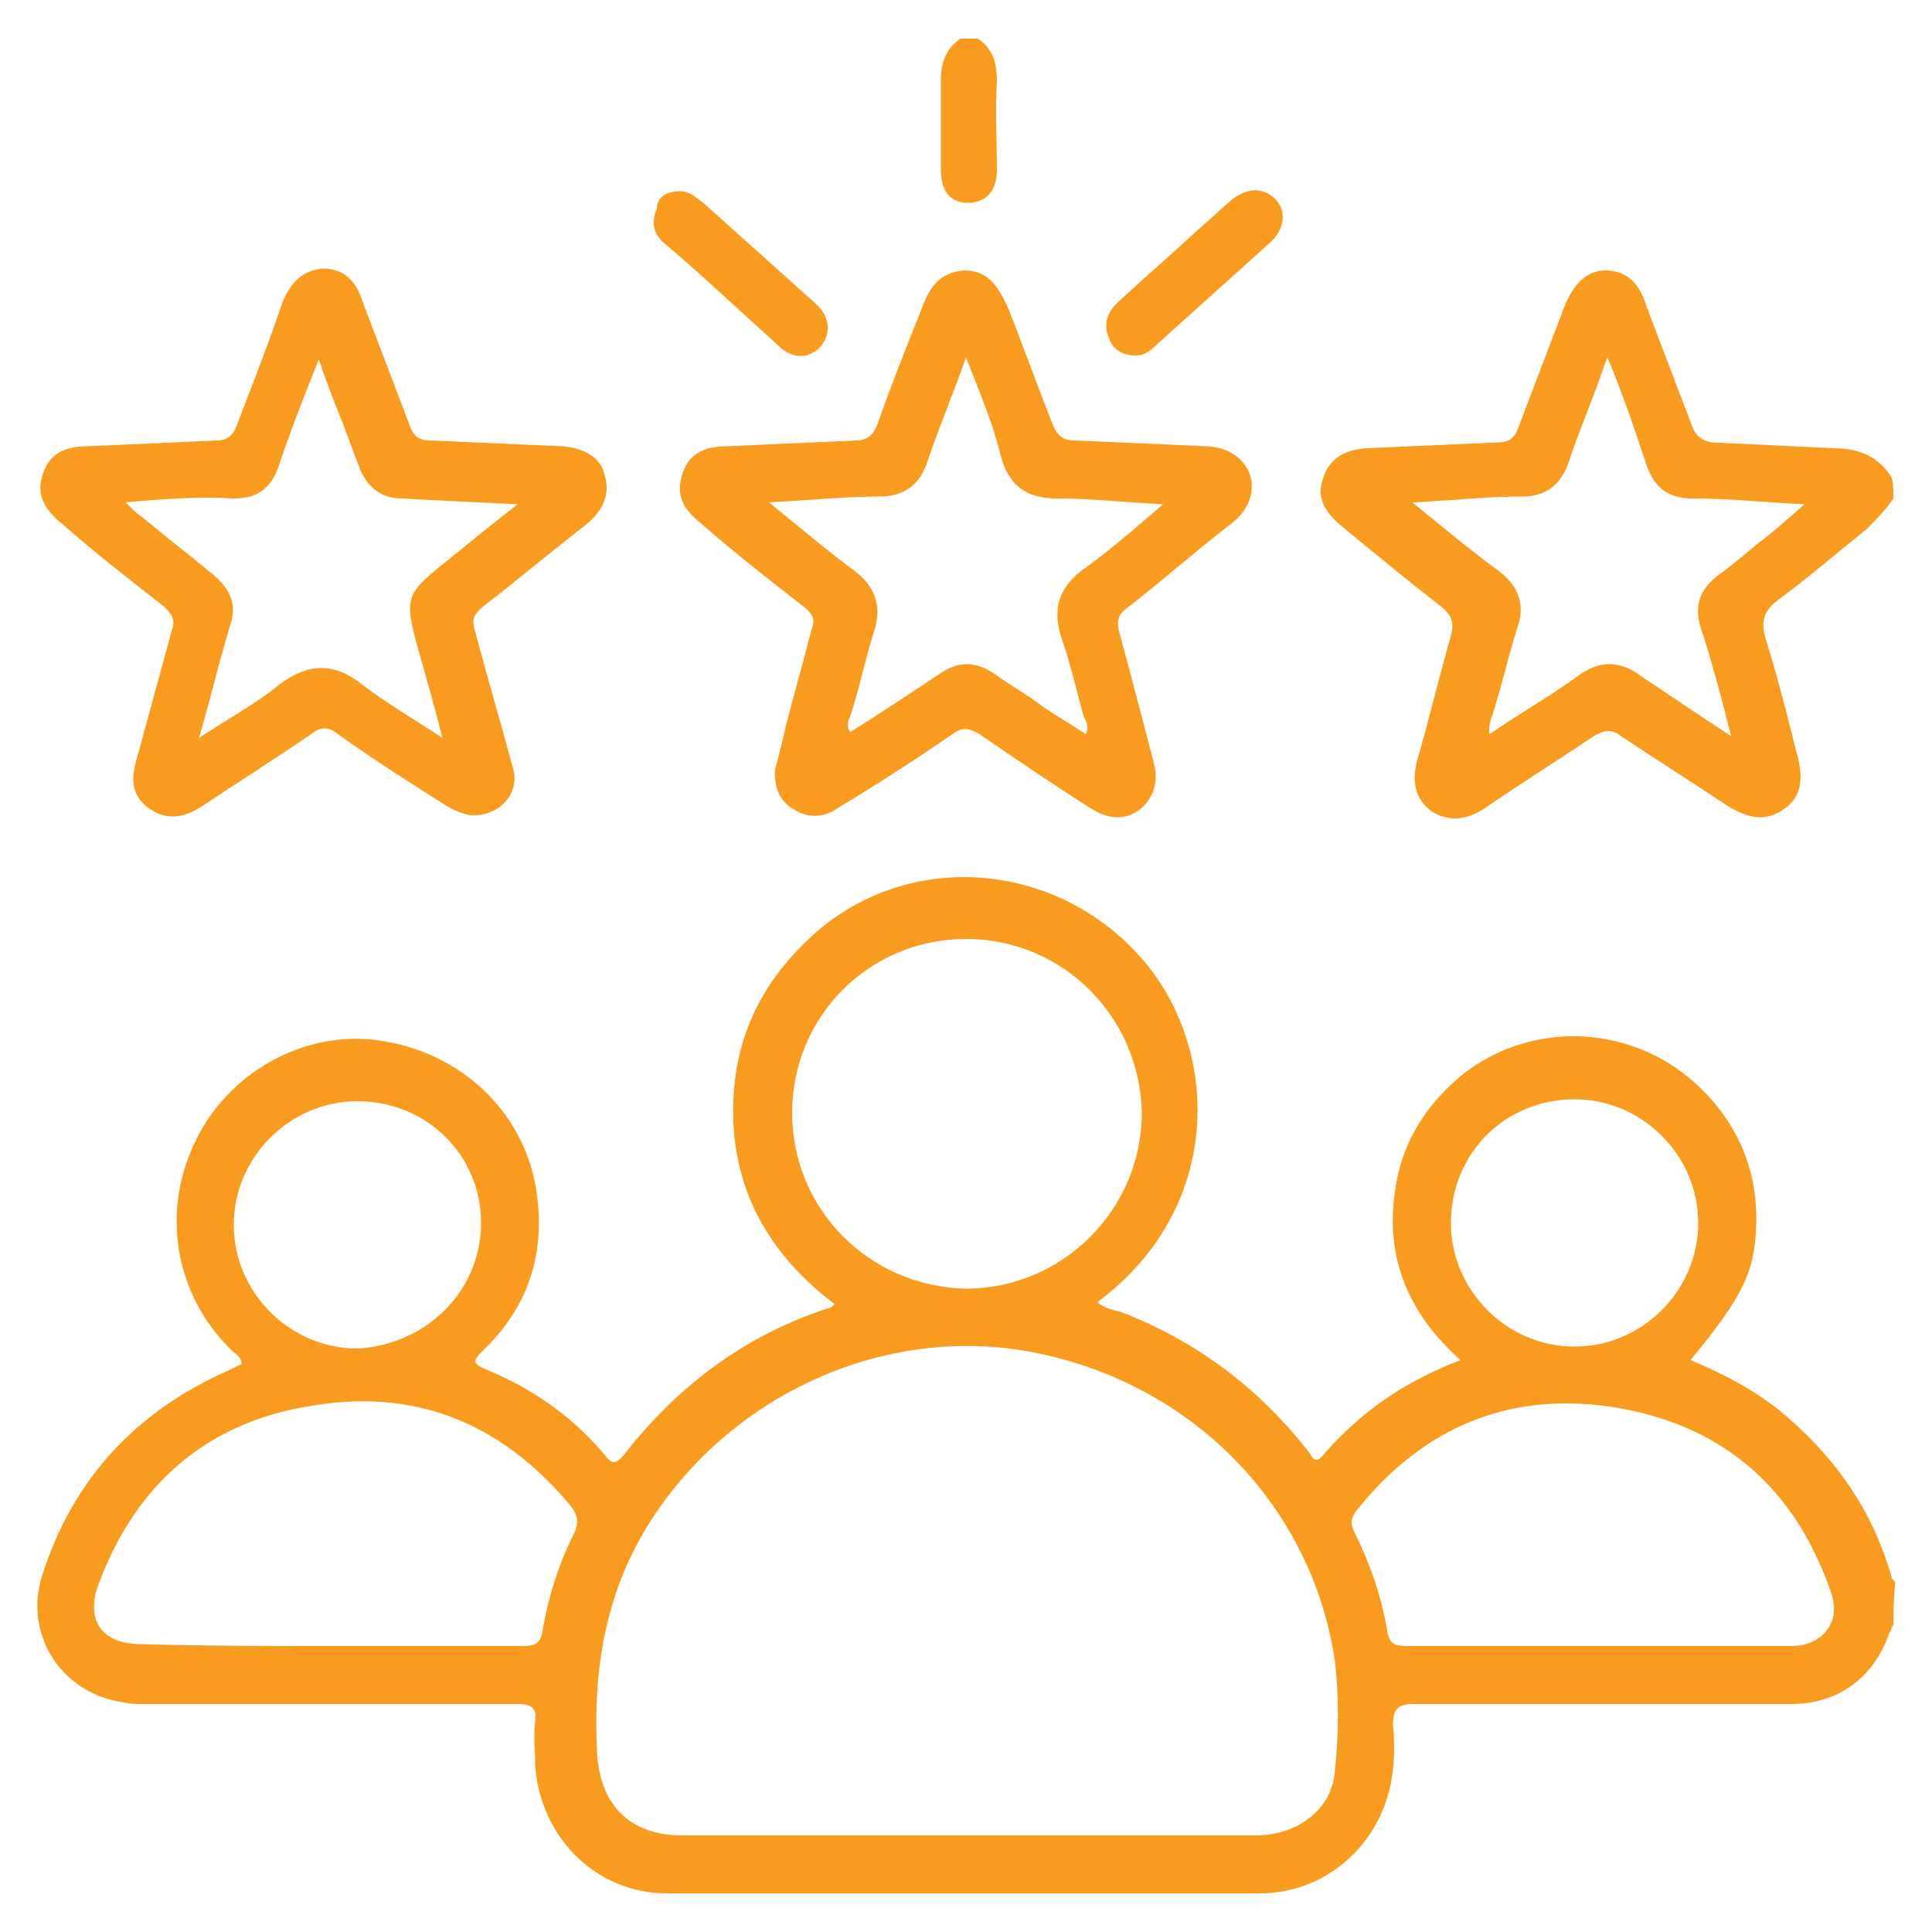
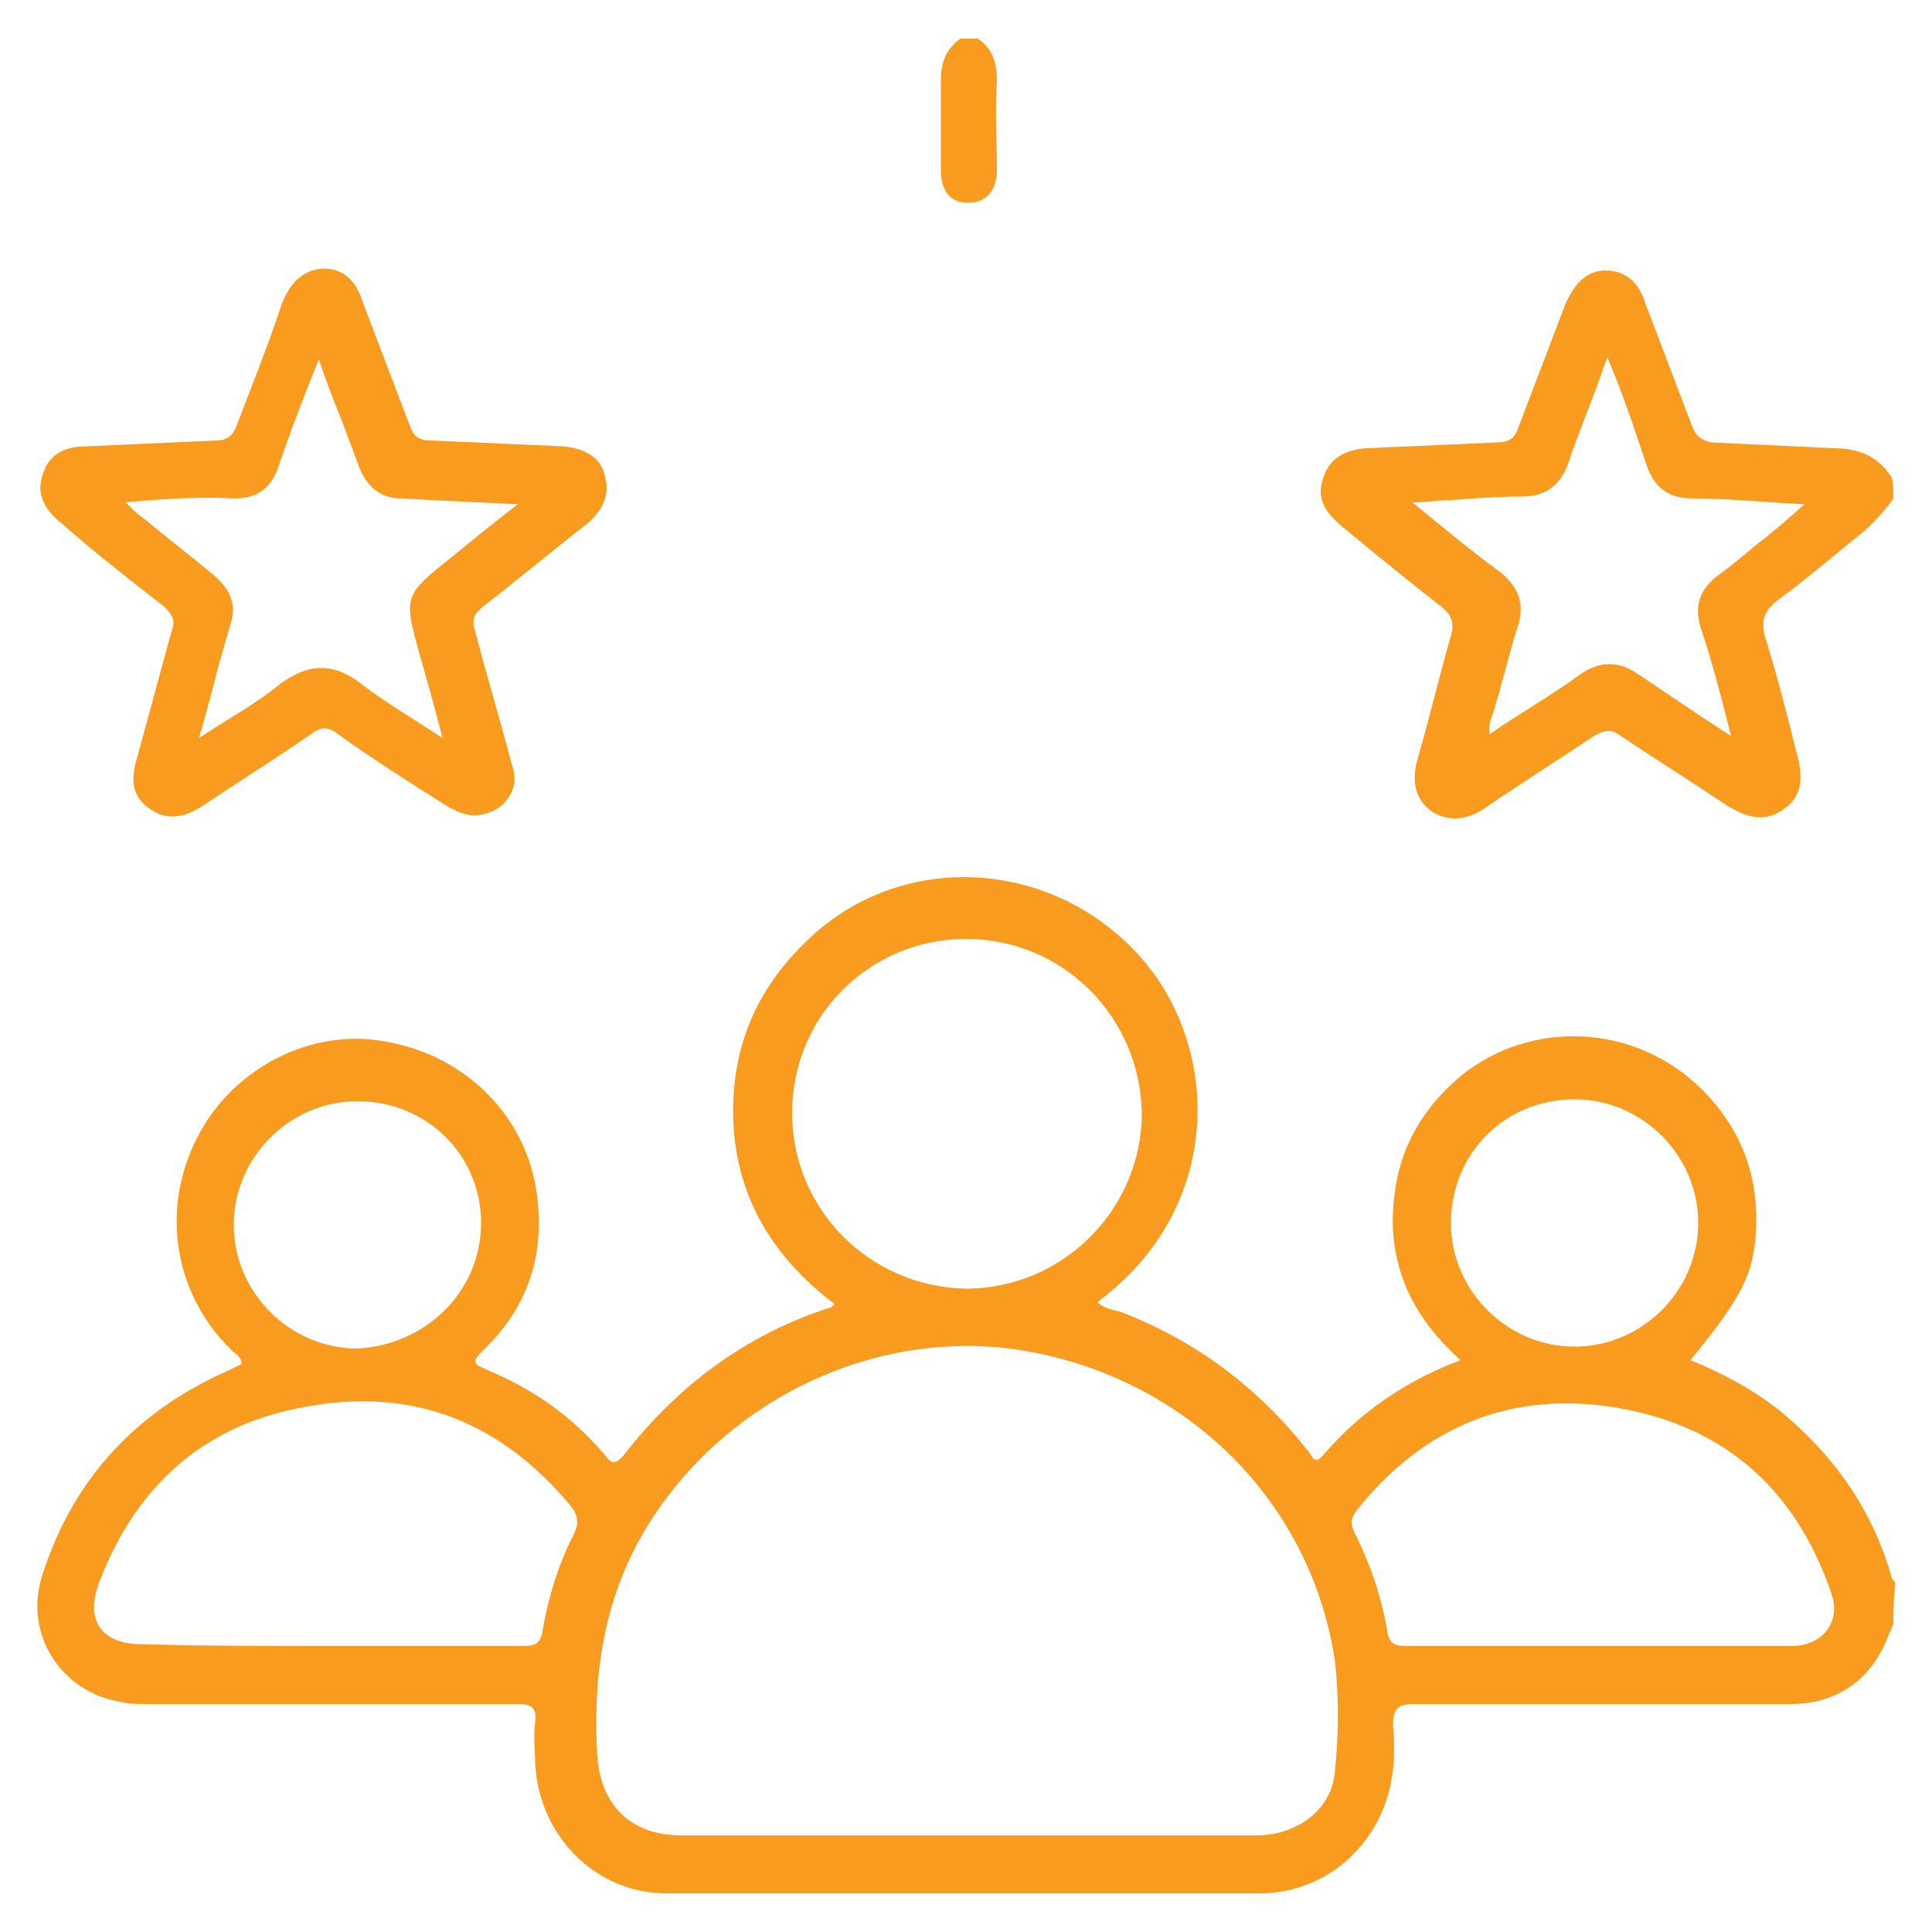
<svg xmlns="http://www.w3.org/2000/svg" version="1.1" id="Layer_1" x="0px" y="0px" viewBox="0 0 100 100" style="enable-background:new 0 0 100 100;" xml:space="preserve">
  <style type="text/css">
	.st0{fill:#F99B1E;}
</style>
  <g>
    <path class="st0" d="M98,84.1c-0.1,0.1-0.1,0.3-0.2,0.4c-0.8,2.3-2.6,3.7-5.1,3.7c-6.5,0-13,0-19.5,0c-0.8,0-1.1,0.2-1.1,1.1   c0.1,1.1,0.1,2.2-0.2,3.4c-0.8,3.1-3.5,5.3-6.7,5.3c-10.2,0-20.4,0-30.7,0c-3.7,0-6.6-3-6.8-6.7c0-0.7-0.1-1.4,0-2.2   c0.1-0.7-0.2-0.9-0.9-0.9c-6.4,0-12.9,0-19.3,0c-0.4,0-0.8,0-1.2-0.1c-3.2-0.5-5.1-3.6-4.1-6.6c1.6-5,4.9-8.5,9.7-10.6   c0.2-0.1,0.4-0.2,0.6-0.3c0-0.4-0.3-0.5-0.5-0.7c-3-2.9-3.7-7.3-1.8-11c1.8-3.6,5.9-5.7,9.7-5c4.2,0.7,7.4,3.9,7.9,8   c0.4,3.1-0.5,5.8-2.8,8c-0.6,0.6-0.5,0.7,0.2,1c2.4,1,4.4,2.4,6.1,4.4c0.3,0.4,0.5,0.6,1,0c2.8-3.6,6.3-6.2,10.6-7.6   c0.1,0,0.2-0.1,0.3-0.2c-3.7-2.8-5.6-6.5-5.2-11.2c0.3-3.3,1.8-5.9,4.3-8.1c4.9-4.2,12.3-3.6,16.7,1.3c4.2,4.7,4.4,13-2.2,17.9   c0.3,0.3,0.8,0.4,1.2,0.5c3.9,1.5,7.1,3.9,9.7,7.2c0.2,0.2,0.3,0.8,0.8,0.2c1.9-2.2,4.2-3.8,7.1-4.9c-2.7-2.4-3.9-5.3-3.4-8.7   c0.3-2.4,1.5-4.4,3.4-6c3.7-3,9.1-2.7,12.5,0.7c2,2,2.9,4.4,2.8,7.1c-0.1,2.4-0.7,3.6-3.4,6.9c1.7,0.7,3.2,1.5,4.6,2.6   c2.8,2.3,4.8,5.1,5.8,8.6c0,0.1,0.1,0.2,0.2,0.3C98,82.9,98,83.5,98,84.1z M50,95c5,0,10,0,15,0c2.2,0,4-1.4,4.1-3.4   c0.2-1.9,0.2-3.8,0-5.6c-1.2-8.1-7.4-14.4-15.6-16c-7.7-1.5-15.8,2.2-20,9c-2.2,3.6-2.8,7.5-2.6,11.6c0.1,2.8,1.7,4.4,4.4,4.4   C40.2,95,45.1,95,50,95z M50,48.6c-5,0-9,4-9,9c0,5,4,9,9,9.1c5,0,9.1-4.1,9.1-9.1C59,52.6,55,48.6,50,48.6z M82.8,85.2   c3.3,0,6.6,0,9.9,0c1.6,0,2.6-1.2,2.1-2.7c-1.8-5.3-5.4-8.6-10.9-9.6c-5.6-1-10.2,0.9-13.7,5.3c-0.3,0.4-0.3,0.7-0.1,1.1   c0.8,1.6,1.4,3.3,1.7,5.1c0.1,0.7,0.4,0.8,1.1,0.8C76.2,85.2,79.5,85.2,82.8,85.2z M17.2,85.2c3.3,0,6.6,0,9.8,0   c0.7,0,1-0.1,1.1-0.9c0.3-1.7,0.8-3.3,1.6-4.9c0.3-0.6,0.2-1-0.2-1.5c-3.6-4.3-8.1-6.1-13.6-5.1c-5.3,0.9-8.9,4.1-10.8,9.2   c-0.7,1.9,0.2,3.1,2.2,3.1C10.7,85.2,14,85.2,17.2,85.2z M75.1,63.3c0,3.5,2.9,6.4,6.4,6.4c3.5,0,6.4-2.9,6.4-6.4   c0-3.5-2.9-6.4-6.4-6.4C77.9,56.9,75.1,59.7,75.1,63.3z M24.9,63.3c0-3.5-2.8-6.3-6.4-6.3c-3.5,0-6.4,2.9-6.4,6.4   c0,3.5,2.9,6.4,6.4,6.4C22.1,69.6,24.9,66.8,24.9,63.3z" />
    <path class="st0" d="M98,25.8c-0.4,0.6-0.9,1.1-1.4,1.6c-1.5,1.2-3,2.5-4.5,3.6c-0.8,0.6-1,1.1-0.7,2.1c0.6,1.9,1.1,3.9,1.6,5.9   c0.4,1.4,0.2,2.3-0.7,2.9c-1,0.7-1.9,0.4-2.9-0.2c-1.8-1.2-3.7-2.4-5.5-3.6c-0.5-0.4-0.9-0.3-1.4,0c-1.8,1.2-3.7,2.4-5.6,3.7   c-0.9,0.6-1.8,0.8-2.8,0.2c-0.8-0.6-1.1-1.5-0.7-2.8c0.6-2.1,1.1-4.2,1.7-6.3c0.2-0.7,0-1.1-0.5-1.5c-1.8-1.4-3.5-2.8-5.2-4.2   c-0.8-0.7-1.3-1.4-0.9-2.5c0.3-0.9,1-1.4,2.2-1.5c2.3-0.1,4.6-0.2,6.8-0.3c0.6,0,0.9-0.2,1.1-0.8c0.8-2.1,1.6-4.2,2.4-6.3   c0.5-1.2,1.2-1.8,2.1-1.8c1.2,0,1.8,0.8,2.1,1.8c0.8,2.1,1.6,4.2,2.4,6.3c0.2,0.5,0.5,0.7,1,0.8c2.1,0.1,4.2,0.2,6.3,0.3   c1.3,0,2.3,0.4,3,1.5C98,24.9,98,25.4,98,25.8z M83.2,18.5c-0.2,0.5-0.3,0.8-0.4,1.1c-0.5,1.4-1.1,2.8-1.6,4.3   c-0.4,1.2-1.2,1.8-2.4,1.8c-1.3,0-2.6,0.1-3.9,0.2c-0.5,0-1.1,0.1-1.8,0.1c1.6,1.3,2.9,2.4,4.4,3.5c1.1,0.8,1.5,1.8,1,3.1   c-0.4,1.3-0.7,2.6-1.1,3.9c-0.1,0.5-0.4,0.9-0.3,1.5c1.6-1.1,3.2-2,4.7-3.1c1-0.7,2-0.7,3,0c1.5,1,3.1,2.1,4.8,3.2   c-0.5-2-1-3.9-1.6-5.7c-0.3-1.1,0-1.9,0.9-2.6c0.7-0.5,1.4-1.1,2-1.6c0.8-0.6,1.6-1.3,2.5-2.1c-2.1-0.1-3.9-0.3-5.8-0.3   c-1.3,0-2-0.6-2.4-1.8C84.6,22.2,84,20.4,83.2,18.5z" />
    <path class="st0" d="M50.6,2c0.8,0.5,1,1.3,1,2.2c-0.1,1.5,0,3.1,0,4.6c0,1.1-0.6,1.7-1.5,1.7c-0.9,0-1.4-0.6-1.4-1.7   c0-1.5,0-3.1,0-4.6c0-0.9,0.2-1.6,1-2.2C49.8,2,50.2,2,50.6,2z" />
-     <path class="st0" d="M40.1,39.9c0.2-0.7,0.4-1.6,0.6-2.4c0.4-1.6,0.9-3.3,1.3-4.9c0.2-0.5,0.1-0.8-0.4-1.2   c-1.8-1.4-3.6-2.8-5.3-4.3c-1-0.8-1.3-1.5-1-2.5c0.3-1,1-1.5,2.3-1.5c2.2-0.1,4.5-0.2,6.7-0.3c0.6,0,0.9-0.3,1.1-0.8   c0.7-2,1.5-4,2.3-6c0.4-1.1,0.9-1.9,2.2-2c1.1,0,1.7,0.6,2.3,2c0.8,2,1.5,4,2.3,6c0.2,0.5,0.5,0.8,1.1,0.8c2.3,0.1,4.6,0.2,6.9,0.3   c1.9,0.1,2.9,1.8,1.9,3.3c-0.2,0.3-0.5,0.6-0.8,0.8c-1.8,1.4-3.5,2.9-5.3,4.3c-0.4,0.3-0.5,0.6-0.4,1.1c0.6,2.2,1.2,4.5,1.8,6.8   c0.3,1.1,0,1.9-0.7,2.5c-0.8,0.6-1.7,0.5-2.6-0.1c-1.9-1.2-3.8-2.5-5.7-3.8c-0.5-0.3-0.9-0.4-1.4,0c-1.9,1.3-3.9,2.6-5.9,3.8   c-0.7,0.5-1.5,0.6-2.3,0.1C40.4,41.5,40.1,40.9,40.1,39.9z M50,18.5c-0.7,2-1.4,3.6-2,5.4c-0.4,1.2-1.2,1.8-2.5,1.8   c-1.8,0-3.6,0.2-5.7,0.3c1.6,1.3,3,2.5,4.5,3.6c1,0.8,1.3,1.7,1,2.9c-0.5,1.5-0.8,3.1-1.3,4.6c-0.1,0.2-0.2,0.5,0,0.8   c1.6-1,3.1-2,4.6-3c1-0.7,1.9-0.7,2.9,0c0.7,0.5,1.4,0.9,2.1,1.4c0.8,0.6,1.7,1.1,2.6,1.7c0.2-0.4,0-0.7-0.1-0.9   c-0.4-1.4-0.7-2.8-1.2-4.2c-0.4-1.4-0.1-2.4,1-3.3c1.4-1,2.8-2.2,4.3-3.5c-2-0.1-3.7-0.3-5.5-0.3c-1.6,0-2.5-0.7-2.9-2.2   C51.4,21.9,50.7,20.3,50,18.5z" />
    <path class="st0" d="M24.5,42.2c-0.4,0-0.9-0.2-1.4-0.5c-1.9-1.2-3.8-2.4-5.6-3.7c-0.5-0.4-0.9-0.4-1.4,0c-1.9,1.3-3.8,2.5-5.6,3.7   c-0.9,0.6-1.8,0.8-2.7,0.2c-0.9-0.6-1.1-1.4-0.7-2.7c0.6-2.2,1.2-4.4,1.8-6.6c0.2-0.5,0-0.8-0.4-1.2c-1.8-1.4-3.6-2.8-5.3-4.3   c-1-0.8-1.3-1.6-1-2.5c0.3-1,1-1.5,2.3-1.5c2.2-0.1,4.5-0.2,6.7-0.3c0.6,0,0.9-0.3,1.1-0.9c0.8-2.1,1.6-4.1,2.3-6.2   c0.4-1,1-1.7,2.1-1.8c1,0,1.7,0.5,2.1,1.8c0.8,2.1,1.6,4.2,2.4,6.3c0.2,0.6,0.5,0.8,1.1,0.8c2.3,0.1,4.6,0.2,6.8,0.3   c1.2,0.1,2,0.6,2.2,1.5c0.3,1-0.1,1.8-0.9,2.5c-1.8,1.4-3.6,2.9-5.4,4.3c-0.5,0.4-0.6,0.7-0.4,1.3c0.6,2.3,1.3,4.6,1.9,6.9   C27,40.9,26,42.2,24.5,42.2z M6.5,26c0.4,0.4,0.6,0.6,0.9,0.8c1.2,1,2.5,2,3.7,3c0.8,0.7,1.2,1.5,0.8,2.6c-0.2,0.7-0.4,1.4-0.6,2.1   c-0.3,1.2-0.6,2.3-1,3.7c1.5-1,3-1.8,4.2-2.8c1.5-1.1,2.8-1.1,4.2,0c1.3,1,2.7,1.8,4.2,2.8c-0.4-1.6-0.8-3-1.2-4.4   c-0.8-2.9-0.8-3,1.6-4.9c1.1-0.9,2.2-1.8,3.5-2.8c-2.2-0.1-4.1-0.2-6-0.3c-1.1,0-1.8-0.6-2.2-1.6c-0.3-0.8-0.6-1.6-0.9-2.4   c-0.4-1-0.8-2-1.2-3.2c-0.8,2-1.5,3.8-2.1,5.6c-0.4,1.1-1.1,1.6-2.3,1.6C10.5,25.7,8.7,25.8,6.5,26z" />
-     <path class="st0" d="M58.8,18.4c-0.7,0-1.2-0.3-1.4-0.9c-0.3-0.7-0.1-1.3,0.4-1.8c1.4-1.3,2.8-2.5,4.2-3.8c0.6-0.5,1.2-1.1,1.8-1.6   c0.8-0.6,1.6-0.6,2.2,0c0.6,0.6,0.5,1.5-0.2,2.2c-2,1.8-4,3.6-6,5.4C59.5,18.2,59.2,18.4,58.8,18.4z" />
-     <path class="st0" d="M35.2,9.9c0.5,0,0.8,0.3,1.2,0.6c1.9,1.7,3.9,3.5,5.8,5.2c0.8,0.7,0.8,1.6,0.3,2.2c-0.6,0.7-1.5,0.7-2.2,0   c-2-1.8-3.9-3.6-5.9-5.3c-0.6-0.5-0.7-1.1-0.4-1.8C34,10.2,34.5,9.9,35.2,9.9z" />
  </g>
</svg>